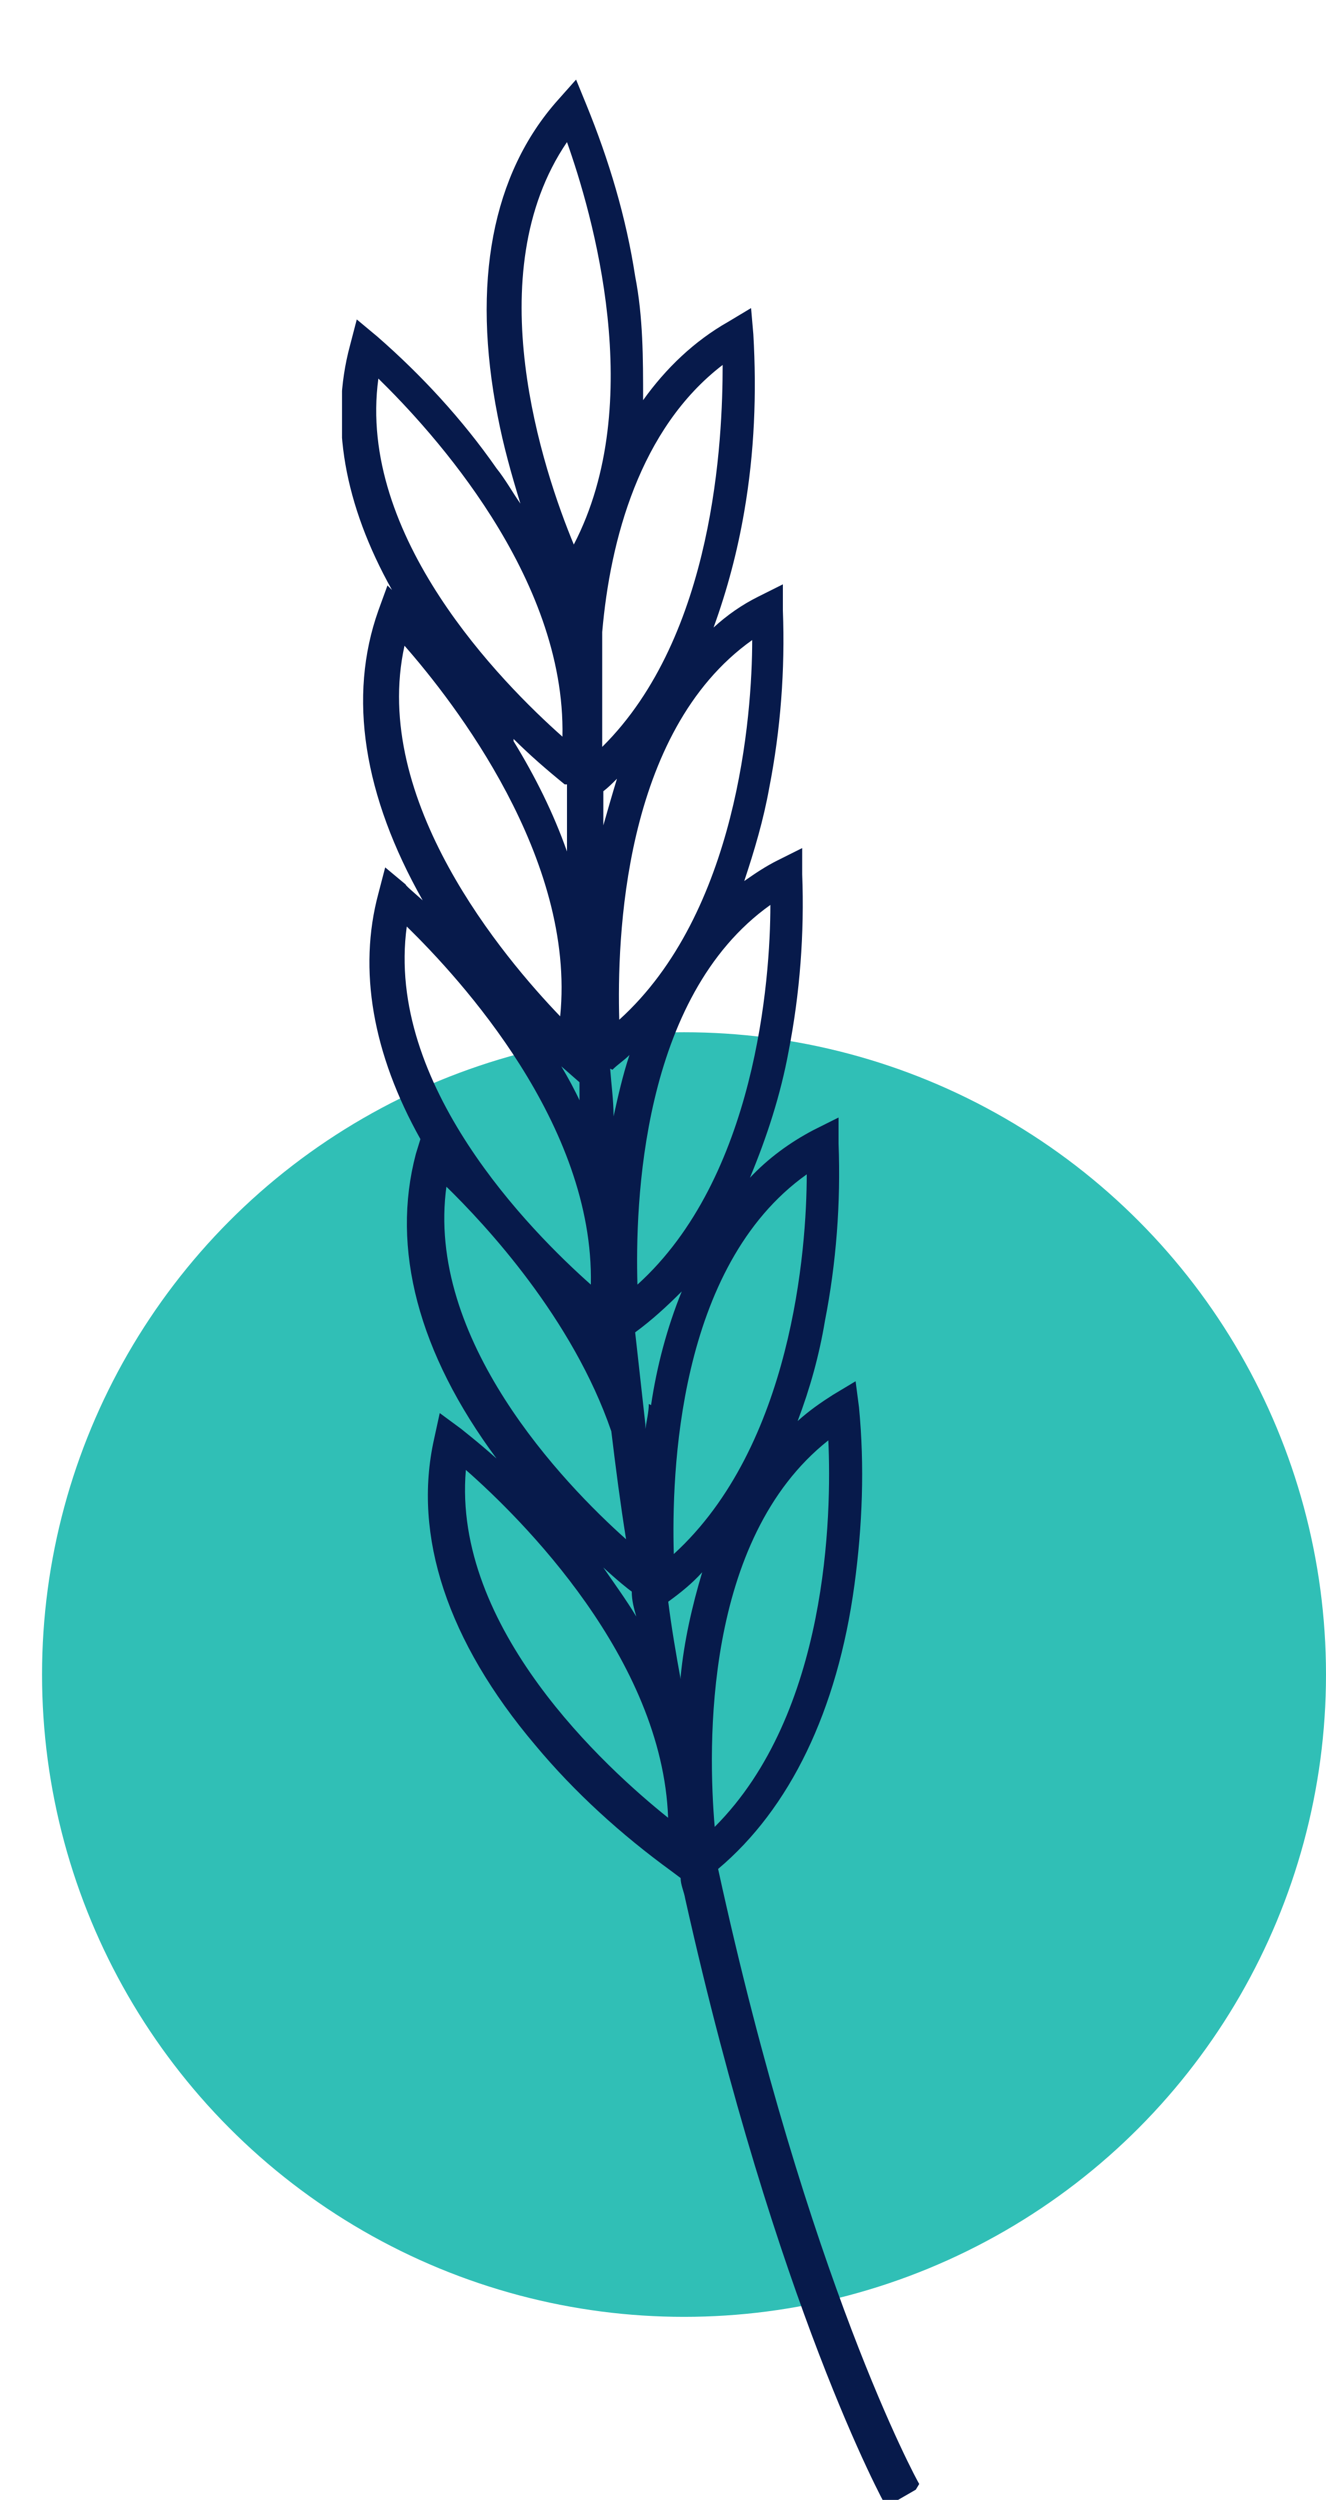
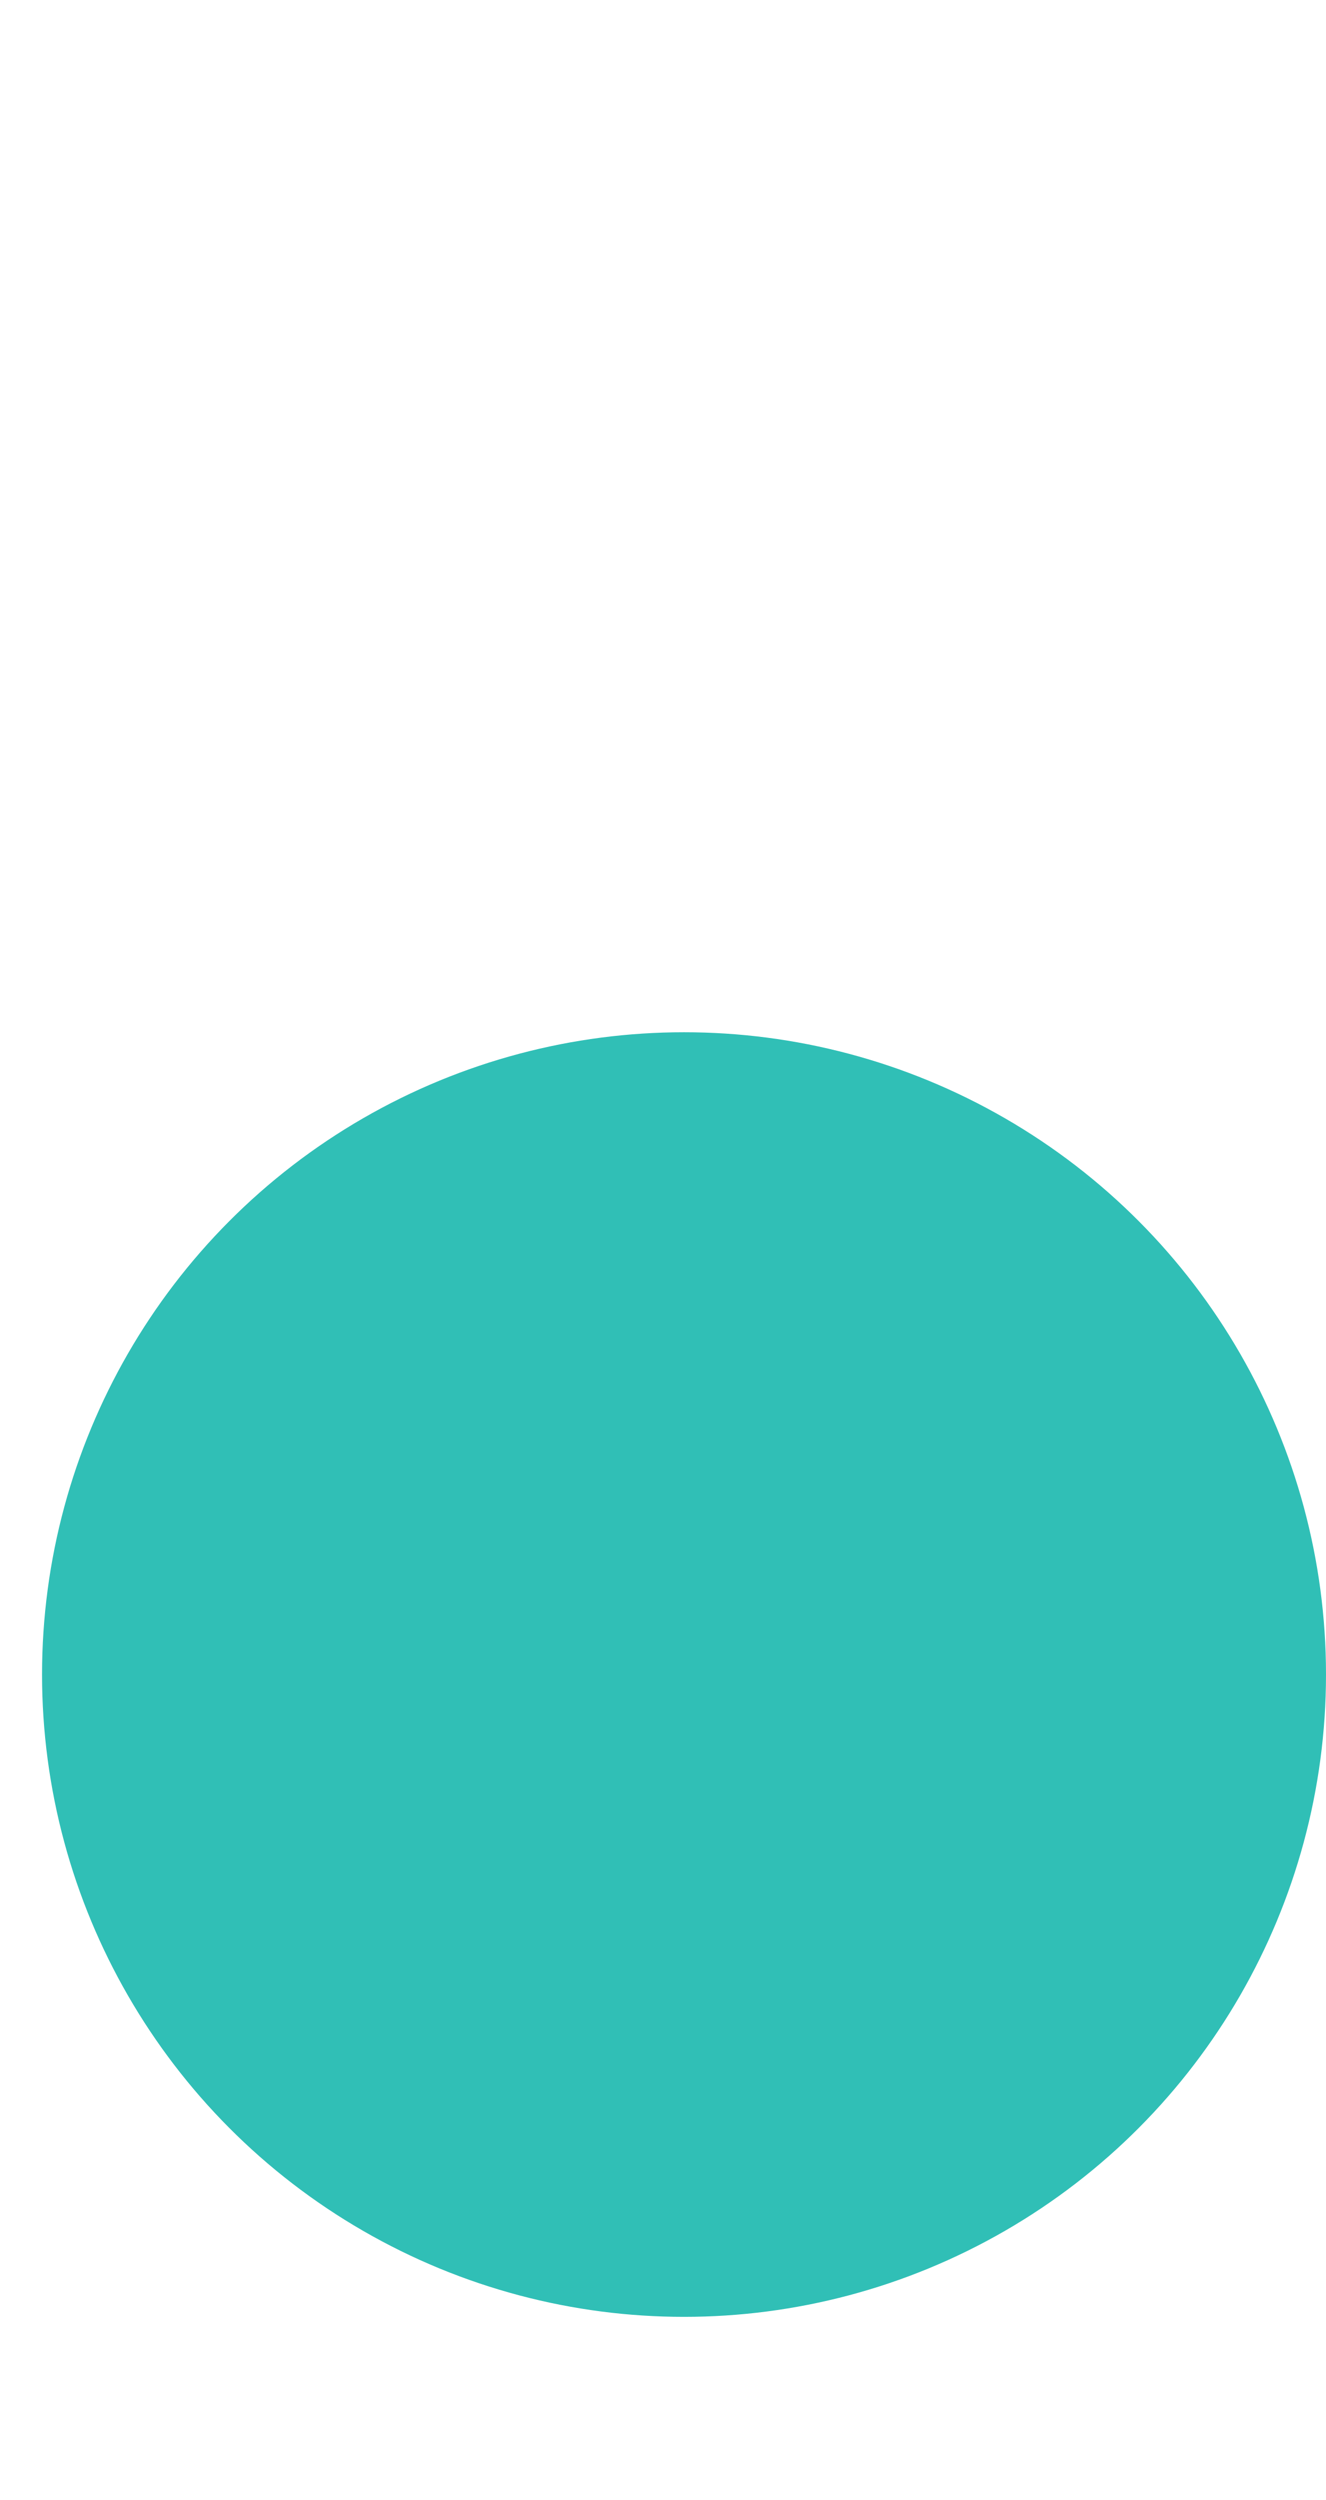
<svg xmlns="http://www.w3.org/2000/svg" id="Layer_1" version="1.1" viewBox="0 0 116.7 219.9">
  <defs>
    <style>
      .st0 {
        fill: none;
      }

      .st1 {
        fill: #071a4b;
      }

      .st2 {
        fill: #30bfb6;
      }

      .st3 {
        clip-path: url(#clippath);
      }
    </style>
    <clipPath id="clippath">
-       <rect class="st0" x="30.1" y="6.8" width="50.8" height="213.2" />
-     </clipPath>
+       </clipPath>
  </defs>
  <g id="Group_278">
    <circle id="Ellipse_44" class="st2" cx="60.2" cy="147.3" r="56.5" />
    <g id="Group_274">
      <g class="st3">
        <g id="Group_273">
          <g id="Group_272">
-             <path id="Path_157" class="st1" d="M80.9,218.5c-.2-.3-9.8-17.9-17.7-54.1,6.3-5.3,10.5-13.9,12-25,.7-5.2.9-10.4.4-15.6l-.3-2.3-2,1.2c-1.1.7-2.1,1.4-3.1,2.3,1.1-2.9,1.9-5.8,2.4-8.8,1-5.1,1.4-10.4,1.2-15.6v-2.3c0,0-2.2,1.1-2.2,1.1-2.1,1.1-4,2.5-5.6,4.2,1.5-3.6,2.7-7.3,3.4-11.1,1-5.1,1.4-10.4,1.2-15.6v-2.3c0,0-2.2,1.1-2.2,1.1-1,.5-1.9,1.1-2.9,1.8.9-2.7,1.7-5.4,2.2-8.2,1-5.1,1.4-10.4,1.2-15.6v-2.3c0,0-2.2,1.1-2.2,1.1-1.4.7-2.7,1.6-3.9,2.7,1.2-3.3,2.1-6.7,2.7-10.2.9-5.2,1.1-10.4.8-15.6l-.2-2.3-2,1.2c-3,1.7-5.5,4.1-7.5,6.9,0-3.7,0-7.3-.7-10.9-.8-5.2-2.3-10.2-4.3-15.1l-.9-2.2-1.6,1.8c-5.8,6.5-7.6,16.1-5.3,27.8.5,2.6,1.2,5.1,2,7.7-.7-1-1.3-2.1-2.1-3.1-3-4.3-6.6-8.2-10.5-11.6l-1.8-1.5-.6,2.3c-1.8,6.7-.5,14,3.7,21.5l-.4-.4-.8,2.2c-2.7,7.6-1.3,16.3,3.9,25.5-.9-.8-1.5-1.3-1.5-1.4l-1.8-1.5-.6,2.3c-1.8,6.7-.5,14.1,3.7,21.6l-.4,1.3c-2.2,8.3.2,17.5,7.1,26.8-1.8-1.6-3-2.5-3.1-2.6l-1.9-1.4-.5,2.3c-1.9,8.5,1.2,17.8,8.9,26.9,3.5,4.2,7.6,7.9,12,11.1l.8.6c0,.6.3,1.2.4,1.8h0c8,35.8,17.5,53.2,17.7,53.5l2.6-1.5.3-.5ZM53.9,94.1h0c.5-.5,1-.8,1.5-1.3-.6,1.8-1,3.6-1.4,5.4,0-1.4-.2-2.8-.3-4.2M53.1,72.6v-3c.4-.3.8-.7,1.2-1.1-.4,1.3-.8,2.7-1.2,4.1M49.9,69h0c0,2.1,0,4,0,5.9-1.2-3.4-2.8-6.6-4.7-9.7v-.2c1.4,1.4,2.9,2.7,4.5,4M51.1,97c-.5-1.1-1.1-2.2-1.7-3.2l1.6,1.4c0,.6,0,1.2,0,1.8M58.8,140.9h0c1.1-.8,2.1-1.6,3-2.6-.9,3-1.6,6.1-1.9,9.2v.2c-.4-2.2-.8-4.5-1.1-6.9M72.9,126.7c.3,6.5,0,24-10,34-.6-7-1-25.3,10-34M71,103.3c0,6.6-1.3,23.9-11.7,33.4-.2-7,.3-25.3,11.7-33.4M57.1,123.5c0,.7-.2,1.5-.3,2.2,0,0,0-.3,0-.4-.3-2.7-.6-5.4-.9-8.1,1.5-1.1,2.8-2.3,4.1-3.6-1.3,3.2-2.2,6.6-2.7,10M56.1,113c-.2-7,.3-25.3,11.7-33.4,0,6.6-1.3,24-11.7,33.4M66.2,56.3c0,6.6-1.3,24-11.7,33.4-.2-7,.3-25.3,11.7-33.4M63.6,32.1c0,6.5-.7,23.8-10.6,33.6v-10.1c.7-8.1,3.3-17.9,10.6-23.5M49.9,12.5c2.2,6.2,7.1,22.9.6,35.4-2.7-6.5-8.5-23.8-.6-35.4M33.3,33.3c4.7,4.6,16.5,17.4,16.2,31.5-5.3-4.7-18.1-17.6-16.2-31.5M35.6,56.8c4.3,4.9,15.1,18.7,13.7,32.6-4.9-5.1-16.7-19-13.7-32.6M35.8,81.5c4.7,4.6,16.5,17.4,16.2,31.5-5.3-4.7-18.1-17.6-16.2-31.5M39.2,104.3c3.6,3.5,11.2,11.7,14.6,21.6.4,3.3.8,6.4,1.3,9.5-5.5-4.9-17.7-17.6-15.8-31.1M41,129.3c4.9,4.3,17.3,16.6,17.8,30.6-5.5-4.4-19-16.7-17.8-30.6M52.9,137.7c1.4,1.3,2.4,2.1,2.7,2.3,0,.8.2,1.5.4,2.2-.9-1.5-2-3-3.1-4.6" />
-           </g>
+             </g>
        </g>
      </g>
    </g>
  </g>
</svg>